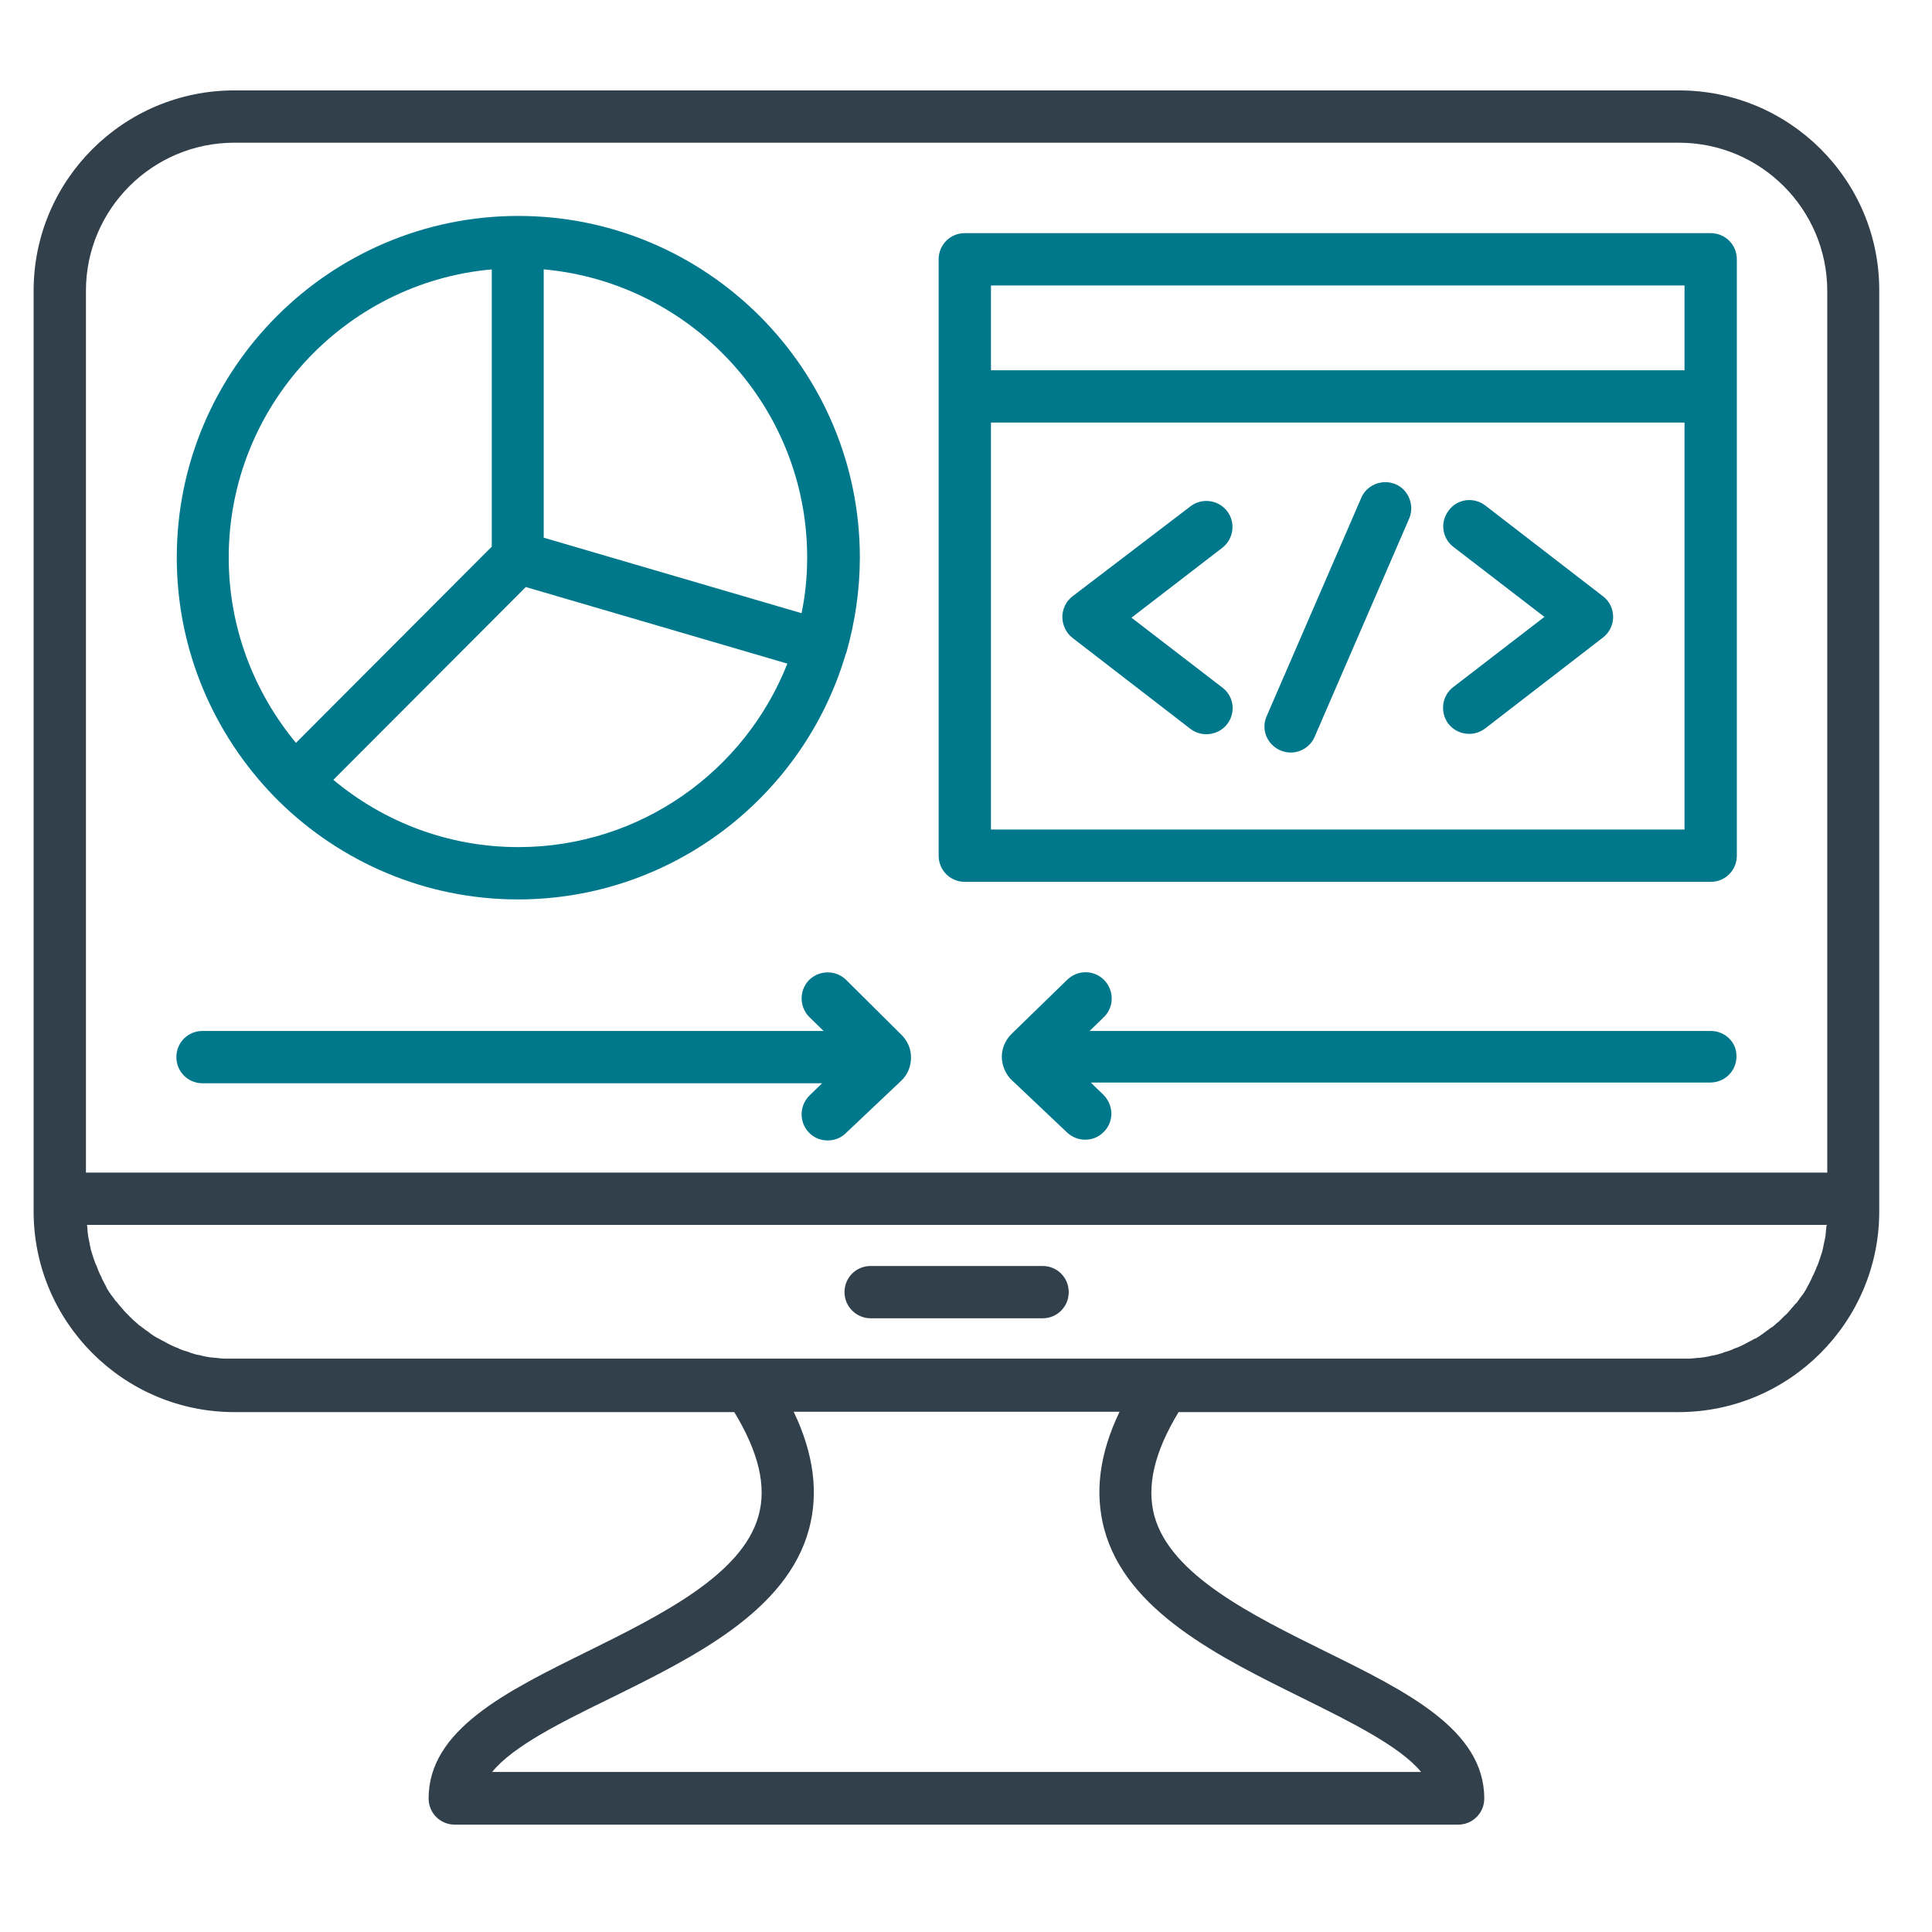
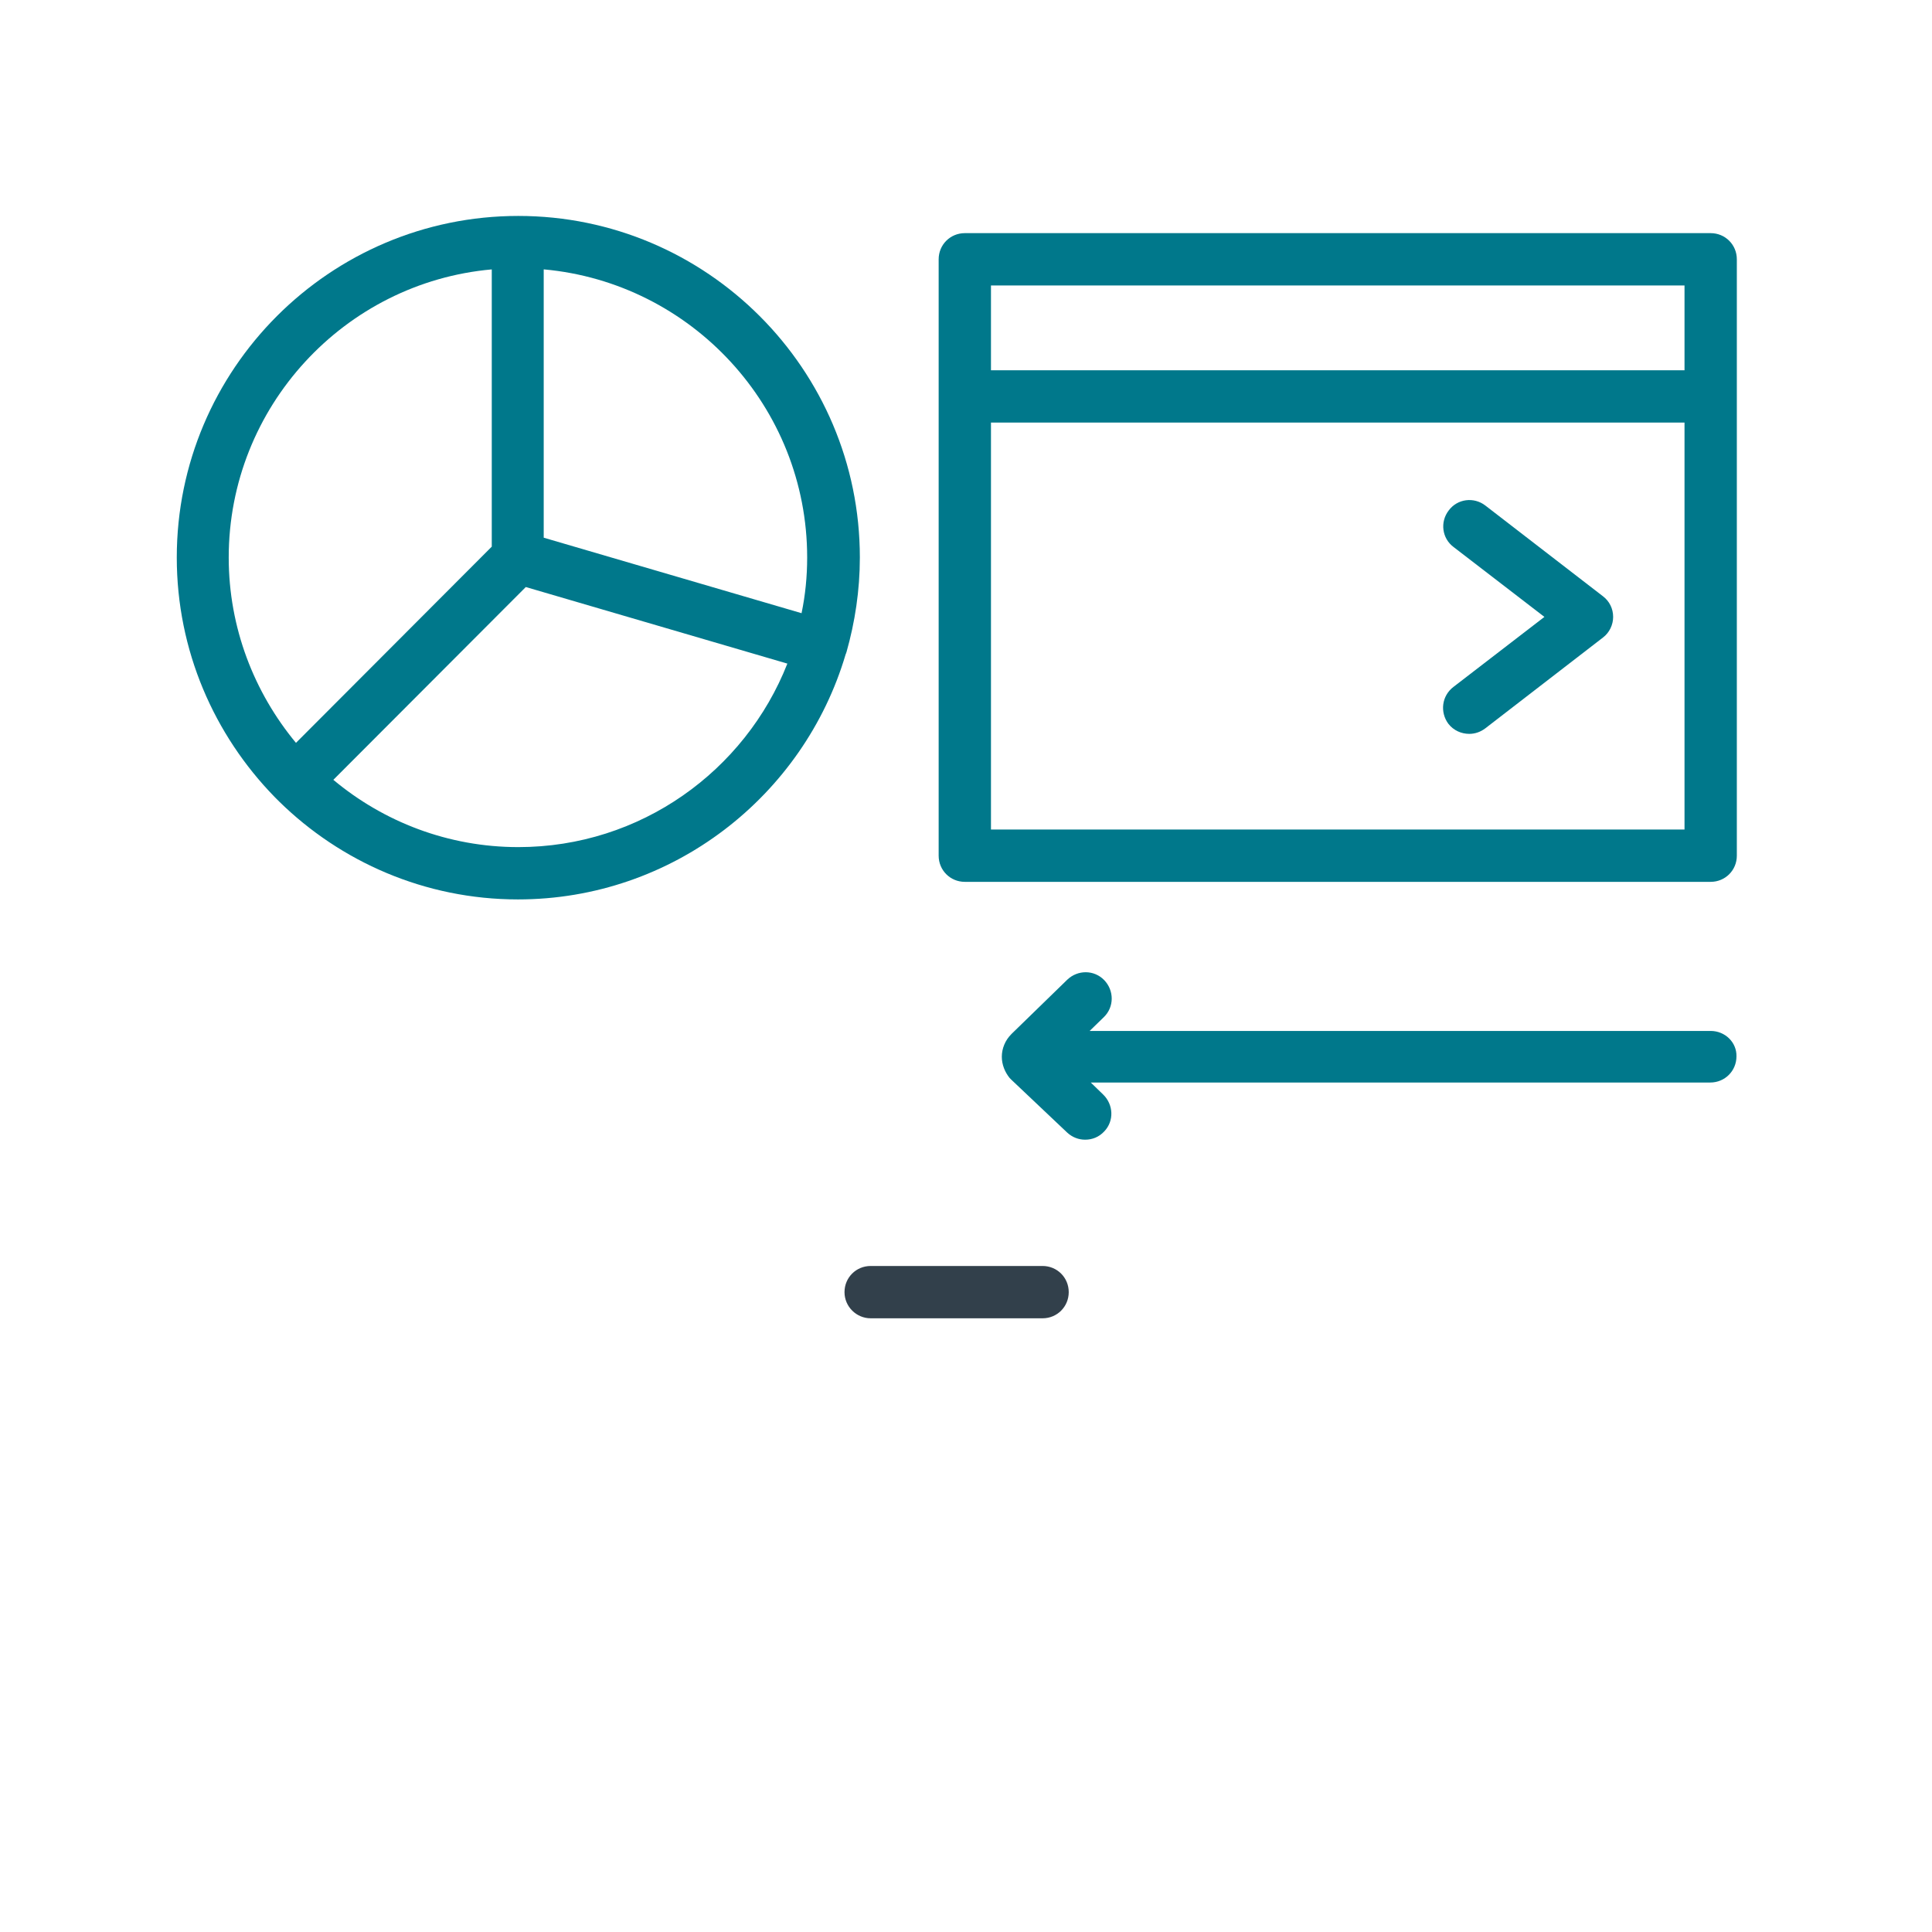
<svg xmlns="http://www.w3.org/2000/svg" width="52" height="52" viewBox="0 0 52 52" fill="none">
  <path d="M23.434 35.482H28.061C28.453 35.482 28.765 35.17 28.765 34.778C28.765 34.386 28.453 34.074 28.061 34.074H23.434C23.042 34.074 22.73 34.386 22.73 34.778C22.73 35.17 23.052 35.482 23.434 35.482Z" fill="#32404B" />
-   <path d="M45.189 2.433H6.306C3.329 2.433 0.905 4.847 0.905 7.824V32.606C0.905 35.583 3.329 38.007 6.306 38.007H19.763C20.417 39.083 20.638 39.998 20.417 40.793C19.984 42.382 17.772 43.478 15.821 44.444C13.618 45.53 11.536 46.556 11.536 48.406C11.536 48.798 11.848 49.11 12.24 49.11H39.245C39.637 49.11 39.949 48.798 39.949 48.406C39.949 46.556 37.867 45.53 35.664 44.444C33.713 43.478 31.5 42.392 31.068 40.793C30.857 39.998 31.068 39.083 31.722 38.007H45.179C48.156 38.007 50.58 35.583 50.58 32.606V7.824C50.59 4.847 48.166 2.433 45.189 2.433ZM35.051 45.701C36.348 46.344 37.676 46.998 38.249 47.692H13.246C13.819 46.988 15.147 46.334 16.444 45.701C18.667 44.604 21.181 43.367 21.775 41.155C22.036 40.179 21.905 39.133 21.362 37.997H30.133C29.589 39.133 29.459 40.169 29.72 41.155C30.314 43.367 32.828 44.604 35.051 45.701ZM49.161 32.988C49.161 33.018 49.151 33.048 49.151 33.078C49.151 33.119 49.141 33.149 49.141 33.189C49.141 33.219 49.131 33.249 49.131 33.28C49.121 33.31 49.121 33.35 49.111 33.38C49.101 33.41 49.101 33.441 49.091 33.471C49.081 33.501 49.081 33.541 49.071 33.571C49.061 33.602 49.061 33.632 49.051 33.662C49.041 33.692 49.031 33.722 49.021 33.762C49.011 33.793 49.001 33.823 48.99 33.853C48.98 33.883 48.97 33.913 48.96 33.943C48.95 33.974 48.94 34.004 48.93 34.024C48.92 34.054 48.91 34.084 48.89 34.114C48.88 34.145 48.87 34.175 48.86 34.195C48.85 34.225 48.83 34.255 48.819 34.285C48.809 34.316 48.789 34.336 48.779 34.366C48.769 34.396 48.749 34.426 48.739 34.456C48.729 34.486 48.709 34.507 48.699 34.537C48.679 34.567 48.669 34.597 48.648 34.627C48.638 34.657 48.618 34.678 48.608 34.708C48.588 34.738 48.568 34.768 48.558 34.788C48.538 34.808 48.528 34.839 48.508 34.859C48.487 34.889 48.467 34.909 48.447 34.939C48.427 34.959 48.417 34.989 48.397 35.01C48.377 35.04 48.357 35.07 48.327 35.09C48.306 35.11 48.296 35.13 48.276 35.15C48.246 35.181 48.226 35.211 48.196 35.241C48.186 35.261 48.166 35.271 48.156 35.291C48.115 35.341 48.075 35.382 48.025 35.422C48.005 35.442 47.995 35.452 47.975 35.472C47.944 35.502 47.924 35.522 47.894 35.553C47.874 35.573 47.854 35.593 47.834 35.603C47.804 35.623 47.783 35.653 47.753 35.673C47.733 35.693 47.713 35.714 47.683 35.724C47.653 35.744 47.633 35.764 47.602 35.784C47.582 35.804 47.552 35.814 47.532 35.834C47.502 35.854 47.482 35.874 47.452 35.895C47.431 35.915 47.401 35.925 47.381 35.945C47.351 35.965 47.321 35.985 47.301 35.995C47.281 36.015 47.251 36.025 47.22 36.035C47.19 36.056 47.16 36.066 47.13 36.086C47.1 36.096 47.08 36.116 47.049 36.126C47.019 36.146 46.989 36.156 46.959 36.176C46.929 36.186 46.908 36.206 46.878 36.216C46.848 36.227 46.818 36.247 46.788 36.257C46.758 36.267 46.737 36.277 46.707 36.287C46.677 36.297 46.647 36.307 46.617 36.327C46.587 36.337 46.567 36.347 46.536 36.357C46.506 36.367 46.476 36.377 46.436 36.387C46.406 36.398 46.376 36.407 46.355 36.418C46.325 36.428 46.285 36.438 46.255 36.448C46.225 36.458 46.194 36.468 46.174 36.468C46.144 36.478 46.104 36.488 46.074 36.488C46.044 36.498 46.013 36.498 45.993 36.508C45.953 36.518 45.923 36.518 45.883 36.528C45.852 36.528 45.832 36.538 45.802 36.538C45.762 36.548 45.722 36.548 45.681 36.548C45.651 36.548 45.631 36.558 45.601 36.558C45.561 36.558 45.511 36.568 45.47 36.568C45.45 36.568 45.43 36.568 45.4 36.568C45.33 36.568 45.269 36.568 45.199 36.568H6.306C6.236 36.568 6.175 36.568 6.105 36.568C6.085 36.568 6.065 36.568 6.035 36.568C5.994 36.568 5.944 36.558 5.904 36.558C5.874 36.558 5.854 36.548 5.823 36.548C5.783 36.548 5.743 36.538 5.703 36.538C5.673 36.538 5.652 36.528 5.622 36.528C5.582 36.518 5.552 36.518 5.512 36.508C5.481 36.498 5.451 36.498 5.431 36.488C5.401 36.478 5.361 36.468 5.331 36.468C5.3 36.458 5.27 36.458 5.25 36.448C5.22 36.438 5.18 36.428 5.15 36.418C5.119 36.407 5.089 36.398 5.069 36.387C5.039 36.377 5.009 36.367 4.969 36.357C4.938 36.347 4.908 36.337 4.888 36.327C4.858 36.317 4.828 36.307 4.798 36.287C4.767 36.277 4.747 36.267 4.717 36.257C4.687 36.247 4.657 36.227 4.627 36.216C4.596 36.206 4.576 36.186 4.546 36.176C4.516 36.166 4.486 36.146 4.456 36.126C4.425 36.116 4.405 36.096 4.375 36.086C4.345 36.066 4.315 36.056 4.285 36.035C4.254 36.025 4.234 36.005 4.204 35.995C4.174 35.975 4.144 35.955 4.124 35.945C4.104 35.925 4.073 35.915 4.053 35.895C4.023 35.874 4.003 35.854 3.973 35.834C3.953 35.814 3.923 35.804 3.902 35.784C3.872 35.764 3.852 35.744 3.822 35.724C3.802 35.703 3.782 35.693 3.752 35.673C3.721 35.653 3.701 35.623 3.671 35.603C3.651 35.583 3.631 35.563 3.611 35.553C3.581 35.522 3.56 35.502 3.53 35.472C3.51 35.452 3.49 35.442 3.48 35.422C3.44 35.382 3.389 35.331 3.349 35.291C3.339 35.271 3.319 35.261 3.309 35.241C3.279 35.211 3.259 35.181 3.229 35.15C3.208 35.13 3.198 35.11 3.178 35.09C3.158 35.06 3.138 35.04 3.108 35.01C3.088 34.989 3.078 34.959 3.058 34.939C3.037 34.909 3.017 34.889 2.997 34.859C2.977 34.839 2.967 34.808 2.947 34.788C2.927 34.758 2.907 34.728 2.897 34.708C2.877 34.688 2.866 34.657 2.856 34.627C2.836 34.597 2.826 34.567 2.806 34.537C2.796 34.507 2.776 34.486 2.766 34.456C2.746 34.426 2.736 34.396 2.726 34.366C2.716 34.336 2.696 34.316 2.685 34.285C2.675 34.255 2.655 34.225 2.645 34.195C2.635 34.165 2.625 34.145 2.615 34.114C2.605 34.084 2.595 34.054 2.575 34.024C2.565 33.994 2.555 33.964 2.545 33.943C2.535 33.913 2.525 33.883 2.514 33.853C2.504 33.823 2.494 33.793 2.484 33.762C2.474 33.732 2.464 33.702 2.454 33.662C2.444 33.632 2.434 33.602 2.434 33.571C2.424 33.541 2.414 33.501 2.414 33.471C2.404 33.441 2.404 33.41 2.394 33.38C2.384 33.35 2.384 33.31 2.374 33.28C2.374 33.249 2.364 33.219 2.364 33.189C2.354 33.149 2.354 33.119 2.354 33.078C2.354 33.048 2.344 33.018 2.344 32.988C2.344 32.978 2.344 32.978 2.344 32.968H49.181C49.161 32.978 49.161 32.988 49.161 32.988ZM49.181 31.56H2.313V7.824C2.313 5.631 4.104 3.841 6.306 3.841H45.189C47.391 3.841 49.181 5.631 49.181 7.834V31.56Z" fill="#32404B" />
-   <path d="M4.747 28.452C4.747 28.844 5.059 29.156 5.451 29.156H22.127L21.795 29.478C21.513 29.749 21.503 30.192 21.764 30.474C21.905 30.624 22.086 30.695 22.277 30.695C22.448 30.695 22.629 30.634 22.76 30.504L24.259 29.086C24.269 29.076 24.279 29.066 24.279 29.066C24.289 29.055 24.299 29.045 24.309 29.035C24.45 28.874 24.52 28.673 24.52 28.462C24.52 28.231 24.43 28.02 24.269 27.859L24.259 27.849L22.77 26.37C22.489 26.099 22.046 26.109 21.774 26.38C21.503 26.662 21.513 27.104 21.785 27.376L22.167 27.748H5.451C5.059 27.748 4.747 28.06 4.747 28.452Z" fill="#00788B" />
  <path d="M13.94 24.208C18.104 24.208 21.634 21.422 22.761 17.61C22.761 17.6 22.771 17.6 22.771 17.59C22.771 17.58 22.771 17.57 22.781 17.56C23.012 16.745 23.143 15.89 23.143 15.005C23.143 9.936 19.019 5.812 13.95 5.812C8.881 5.812 4.758 9.936 4.758 15.005C4.758 17.509 5.764 19.782 7.393 21.452C7.413 21.472 7.433 21.492 7.453 21.512C7.473 21.532 7.493 21.553 7.514 21.573C9.163 23.192 11.436 24.208 13.94 24.208ZM14.644 7.251C18.607 7.613 21.725 10.952 21.725 15.005C21.725 15.518 21.675 16.021 21.574 16.504L14.634 14.472V7.251H14.644ZM14.152 15.8L21.192 17.861C20.055 20.748 17.239 22.8 13.95 22.8C12.06 22.8 10.32 22.116 8.972 20.989L14.152 15.8ZM6.156 15.005C6.156 10.952 9.274 7.603 13.236 7.251V14.713L7.966 19.994C6.84 18.636 6.156 16.896 6.156 15.005Z" fill="#00788B" />
  <path d="M46.043 27.748H29.328L29.71 27.376C29.991 27.104 29.991 26.662 29.72 26.38C29.448 26.099 29.006 26.099 28.724 26.37L27.226 27.828L27.216 27.839C27.055 28 26.964 28.221 26.964 28.442C26.964 28.653 27.045 28.854 27.175 29.015C27.185 29.025 27.195 29.035 27.206 29.046C27.215 29.055 27.226 29.066 27.226 29.066L28.724 30.484C28.865 30.614 29.036 30.675 29.207 30.675C29.398 30.675 29.579 30.604 29.72 30.453C29.991 30.172 29.971 29.729 29.69 29.458L29.358 29.136H46.033C46.425 29.136 46.737 28.824 46.737 28.432C46.747 28.06 46.435 27.748 46.043 27.748Z" fill="#00788B" />
-   <path d="M28.865 17.168L32.033 19.612C32.164 19.712 32.315 19.762 32.466 19.762C32.677 19.762 32.888 19.672 33.029 19.491C33.27 19.179 33.21 18.737 32.898 18.505L30.454 16.625L32.898 14.744C33.21 14.502 33.26 14.06 33.029 13.758C32.788 13.446 32.345 13.396 32.043 13.627L28.865 16.051C28.694 16.182 28.593 16.393 28.593 16.604C28.593 16.816 28.694 17.037 28.865 17.168Z" fill="#00788B" />
  <path d="M46.043 6.275H25.968C25.576 6.275 25.264 6.587 25.264 6.979V23.031C25.264 23.423 25.576 23.735 25.968 23.735H46.043C46.435 23.735 46.747 23.423 46.747 23.031V6.979C46.747 6.587 46.435 6.275 46.043 6.275ZM45.339 22.327H26.672V11.374H45.339V22.327ZM45.339 9.966H26.672V7.683H45.339V9.966Z" fill="#00788B" />
-   <path d="M34.457 20.195C34.548 20.235 34.648 20.255 34.739 20.255C35.01 20.255 35.272 20.094 35.383 19.833L37.927 13.959C38.078 13.607 37.917 13.185 37.565 13.034C37.213 12.883 36.791 13.044 36.64 13.396L34.095 19.27C33.934 19.622 34.095 20.034 34.457 20.195Z" fill="#00788B" />
  <path d="M38.983 19.481C39.124 19.662 39.335 19.752 39.546 19.752C39.697 19.752 39.848 19.702 39.979 19.602L43.147 17.157C43.318 17.027 43.418 16.816 43.418 16.604C43.418 16.383 43.318 16.182 43.147 16.051L39.979 13.607C39.667 13.366 39.224 13.426 38.993 13.738C38.752 14.05 38.812 14.492 39.124 14.724L41.568 16.604L39.124 18.485C38.802 18.727 38.752 19.169 38.983 19.481Z" fill="#00788B" />
</svg>